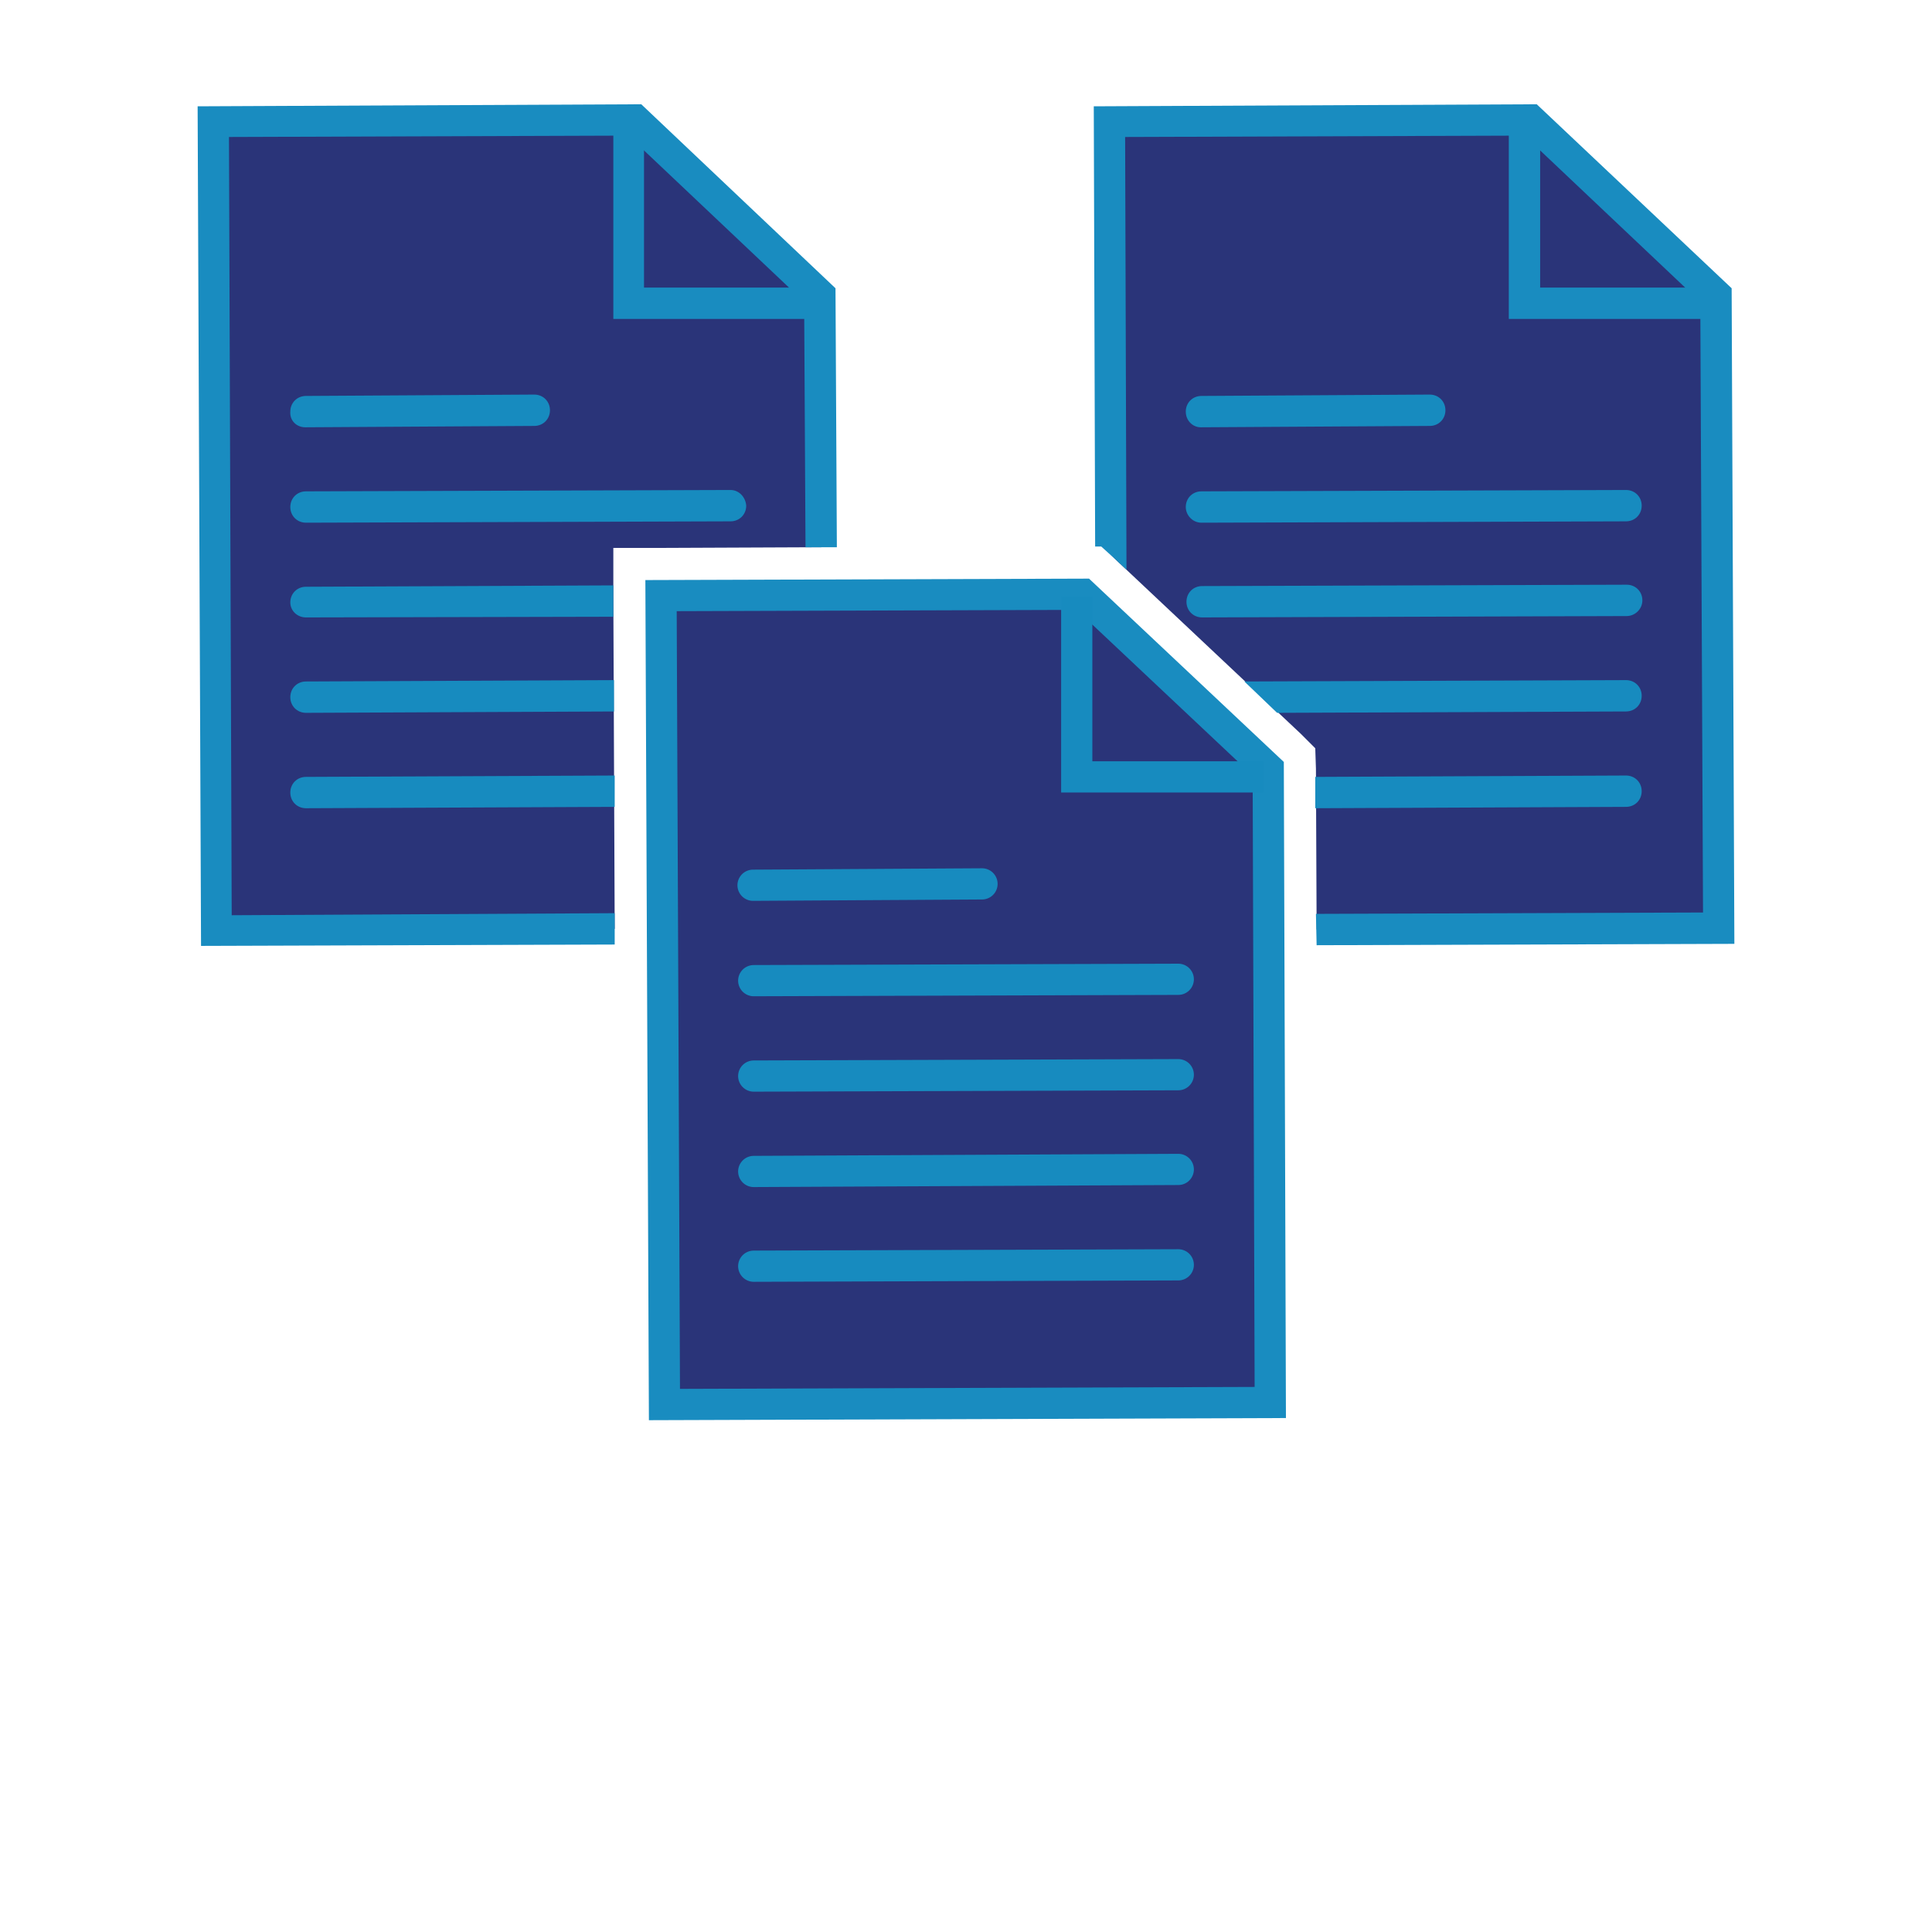
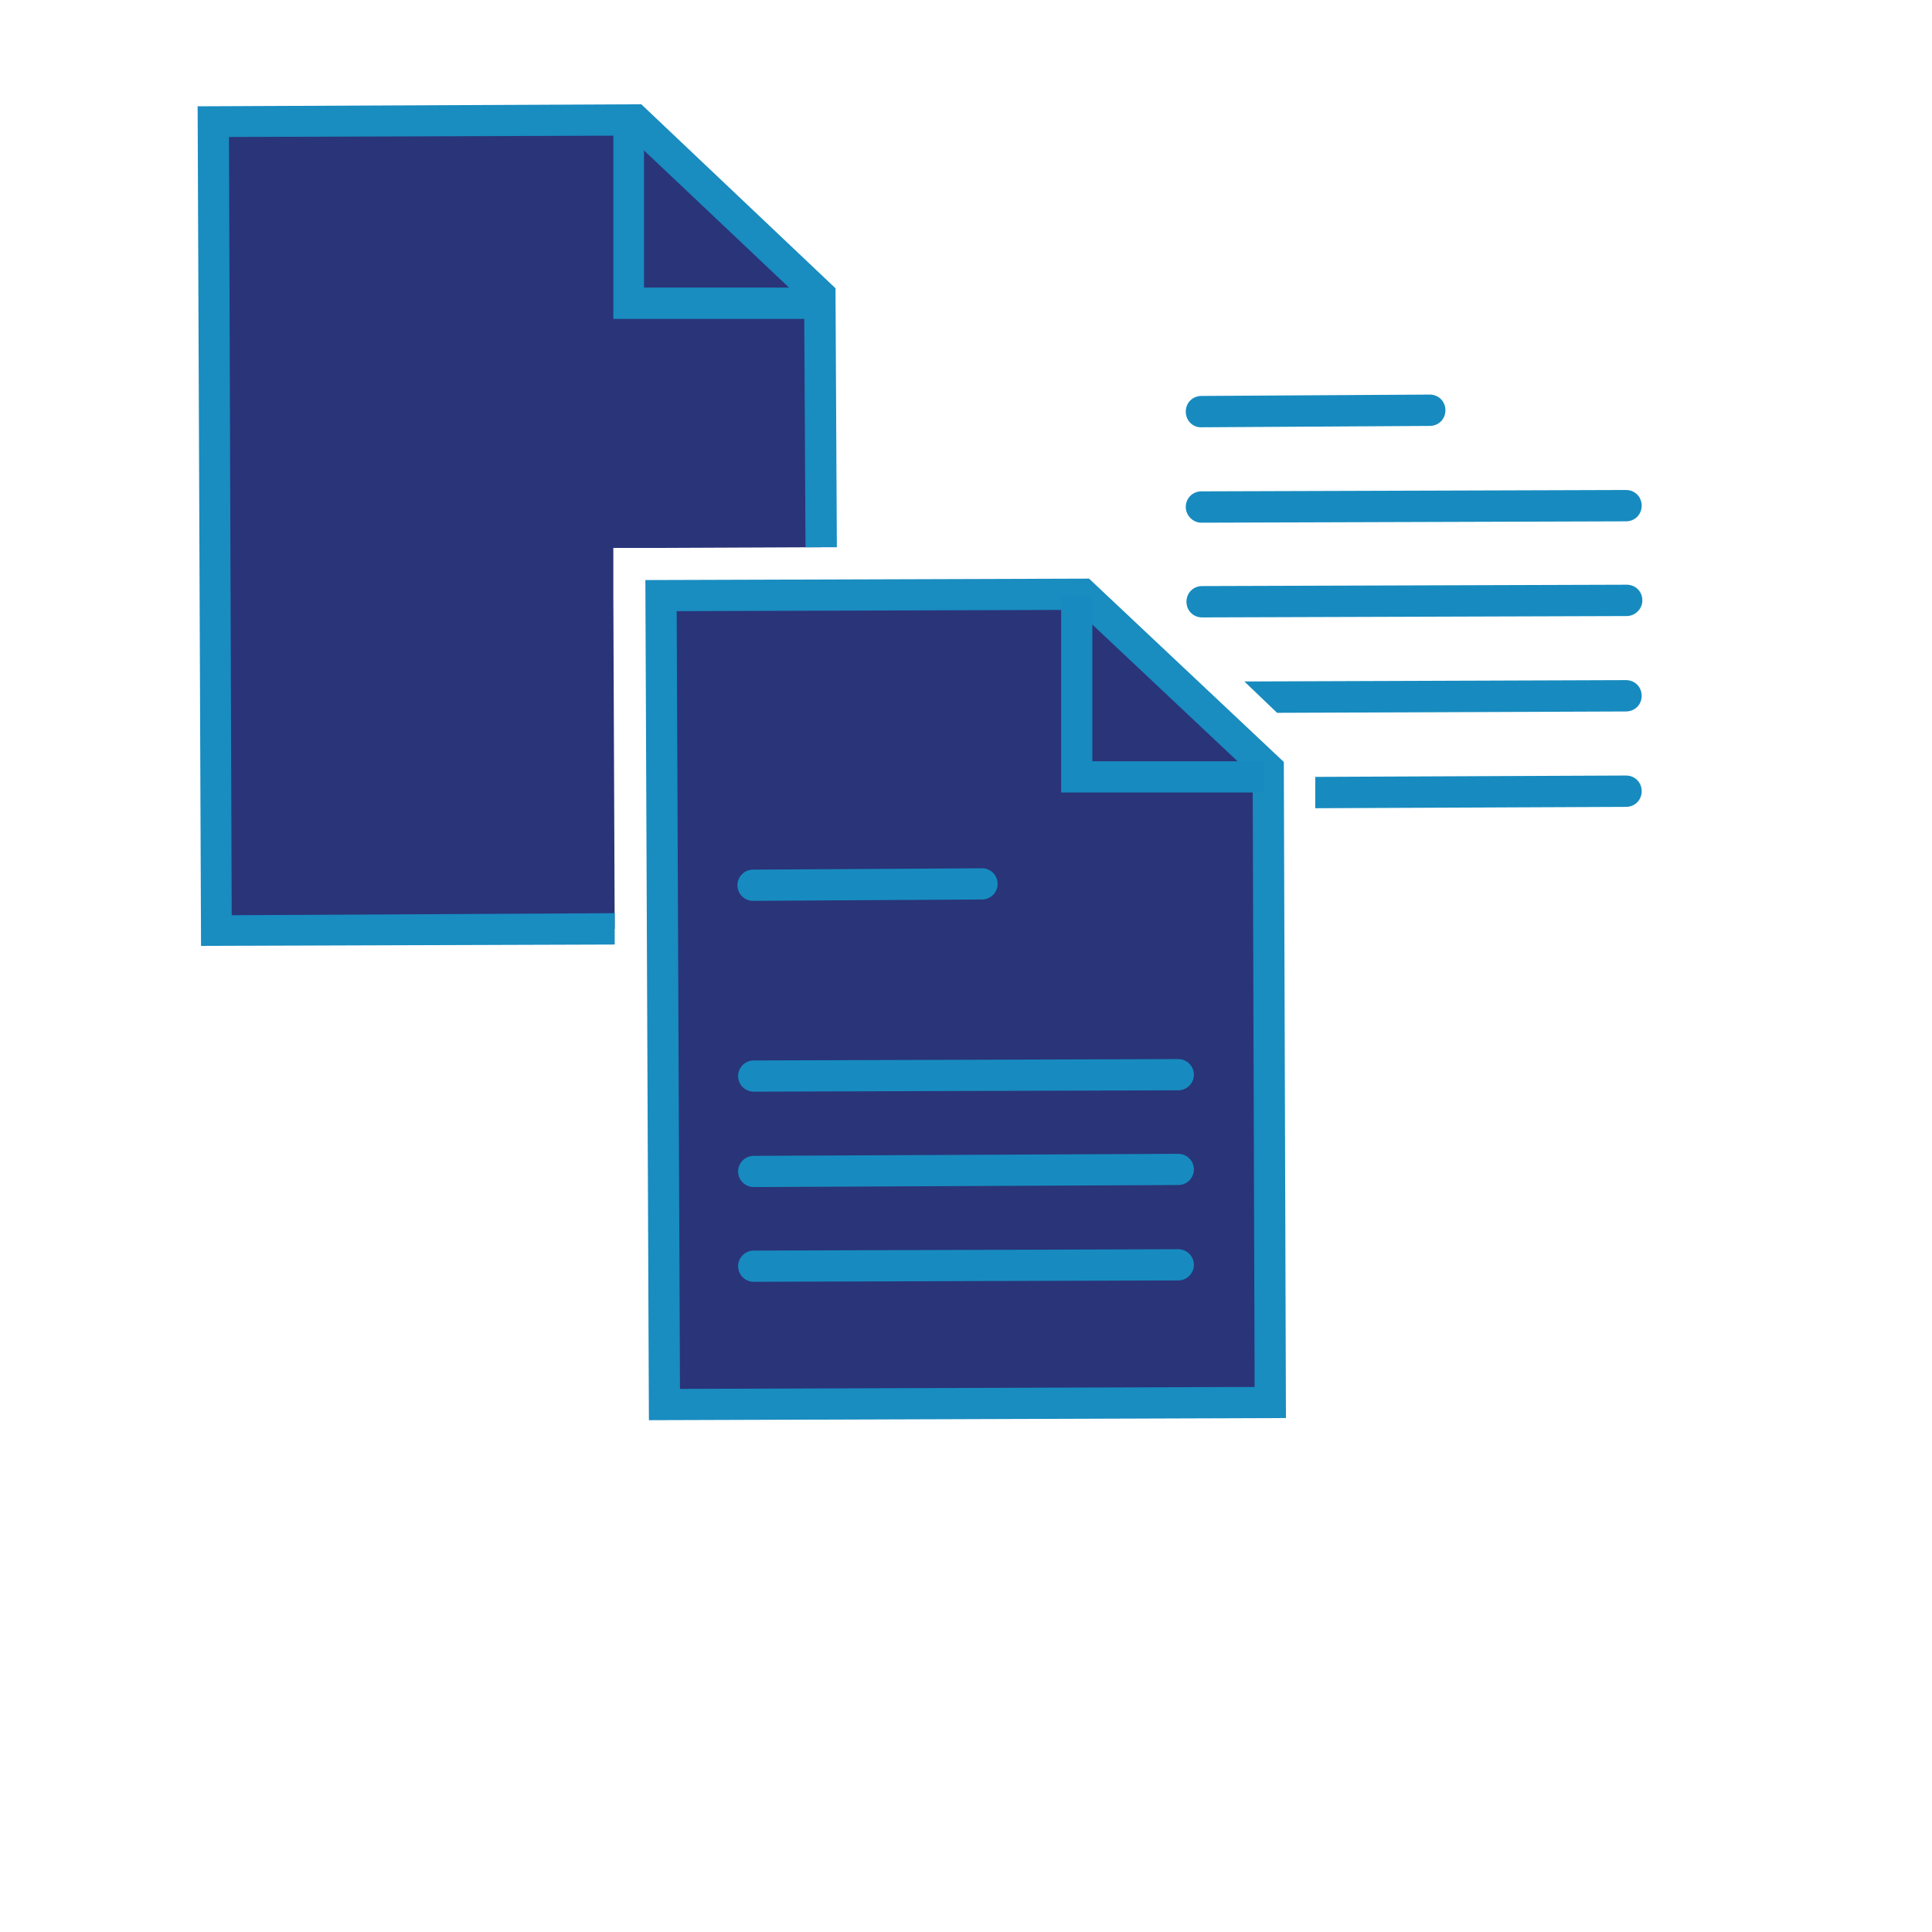
<svg xmlns="http://www.w3.org/2000/svg" version="1.1" id="Ebene_1" x="0px" y="0px" viewBox="0 0 283.5 283.5" style="enable-background:new 0 0 283.5 283.5;" xml:space="preserve">
  <style type="text/css">
	.st0{fill:#2A3479;}
	.st1{fill:#198CC0;}
	.st2{fill:#178BBF;}
	.st3{fill:#2A3479;stroke:#198CC0;stroke-width:4.579;stroke-linecap:round;stroke-miterlimit:10;}
	.st4{fill:none;stroke:#178BBF;stroke-width:4.579;stroke-linecap:round;stroke-miterlimit:10;}
	.st5{fill:none;stroke:#178BBF;stroke-width:4.579;stroke-miterlimit:10;}
</style>
  <g id="Ebene_7">
    <polygon class="st0" points="90,87.4 90,80.4 97,80.4 120.5,80.3 120.3,43.3 93.2,17.6 31.3,17.8 31.7,136.5 90.2,136.3  " />
    <polygon class="st1" points="119.7,46.8 90,46.8 90,18 94.5,18 94.5,42.2 119.7,42.2  " />
-     <polygon class="st0" points="163.7,82.1 190.9,107.7 193,109.8 193.1,112.8 193.2,136.4 252.2,136.2 251.8,43.3 224.6,17.6    162.8,17.8 163,81.4  " />
-     <polygon class="st1" points="251.2,46.8 221.4,46.8 221.4,18 226,18 226,42.2 251.2,42.2  " />
-     <polygon class="st1" points="161.6,80.2 163.7,82.1 165.3,83.6 165.1,20.1 223.7,19.9 249.5,44.3 249.9,133.9 193.1,134.1    193.2,138.7 254.5,138.5 254.1,42.3 225.5,15.3 160.5,15.6 160.7,80.2  " />
    <path class="st2" d="M176.2,62.7L176.2,62.7l33.6-0.2c1.3,0,2.3-1,2.3-2.3c0-1.3-1-2.3-2.3-2.3l-33.5,0.2c-1.3,0-2.3,1-2.3,2.3   C174,61.7,175,62.7,176.2,62.7L176.2,62.7z M241,88.1c0-1.3-1-2.3-2.3-2.3h0l-62.3,0.2c-1.3,0-2.3,1-2.3,2.3c0,1.3,1,2.3,2.3,2.3h0   l62.3-0.2C239.9,90.4,241,89.4,241,88.1z M176.3,76.7L176.3,76.7l62.3-0.2c1.3,0,2.3-1,2.3-2.3c0-1.3-1-2.3-2.3-2.3h0l-62.3,0.2   c-1.3,0-2.3,1-2.3,2.3C174,75.6,175,76.7,176.3,76.7z M238.6,113.8L238.6,113.8l-45.6,0.2l0,4.6l45.6-0.2c1.3,0,2.3-1,2.3-2.3   C240.9,114.8,239.9,113.8,238.6,113.8L238.6,113.8z M238.6,99.8L238.6,99.8l-56,0.2l4.8,4.6l51.2-0.2c1.3,0,2.3-1,2.3-2.3   C240.9,100.8,239.9,99.8,238.6,99.8L238.6,99.8z" />
-     <path class="st2" d="M44.8,62.7L44.8,62.7l33.6-0.2c1.3,0,2.3-1,2.3-2.3c0-1.3-1-2.3-2.3-2.3h0l-33.5,0.2c-1.3,0-2.3,1-2.3,2.3   C42.5,61.7,43.5,62.7,44.8,62.7L44.8,62.7z M44.9,104.6L44.9,104.6l45.2-0.2l0-4.6L44.9,100c-1.3,0-2.3,1-2.3,2.3   C42.6,103.6,43.6,104.6,44.9,104.6L44.9,104.6z M44.9,90.6L44.9,90.6L90,90.5l0-3.1l0-1.5l-45.1,0.2c-1.3,0-2.3,1-2.3,2.3   C42.6,89.6,43.6,90.6,44.9,90.6L44.9,90.6z M107.2,71.9L107.2,71.9l-62.3,0.2c-1.3,0-2.3,1-2.3,2.3c0,1.3,1,2.3,2.3,2.3h0l62.3-0.2   c1.3,0,2.3-1,2.3-2.3C109.4,72.9,108.4,71.9,107.2,71.9L107.2,71.9z M44.9,114c-1.3,0-2.3,1-2.3,2.3c0,1.3,1,2.3,2.3,2.3h0   l45.3-0.2l0-4.6L44.9,114L44.9,114z" />
    <polygon class="st1" points="90.2,134 34,134.3 33.6,20.1 92.2,19.9 118,44.3 118.2,80.3 122.8,80.3 122.6,42.3 94.1,15.3 29,15.6    29.5,138.8 90.2,138.6  " />
    <g>
      <polygon class="st3" points="97.5,206.1 97,87.4 158.9,87.2 186.1,112.8 186.4,205.8   " />
      <g>
        <line class="st4" x1="110.5" y1="129.9" x2="144.1" y2="129.7" />
-         <line class="st4" x1="110.6" y1="143.9" x2="172.9" y2="143.7" />
        <line class="st4" x1="110.6" y1="157.9" x2="172.9" y2="157.7" />
        <line class="st4" x1="110.6" y1="185.8" x2="172.9" y2="185.6" />
        <line class="st4" x1="110.6" y1="171.9" x2="172.9" y2="171.6" />
      </g>
      <polyline class="st5" points="158,87.5 158,114 185.4,114   " />
    </g>
  </g>
</svg>